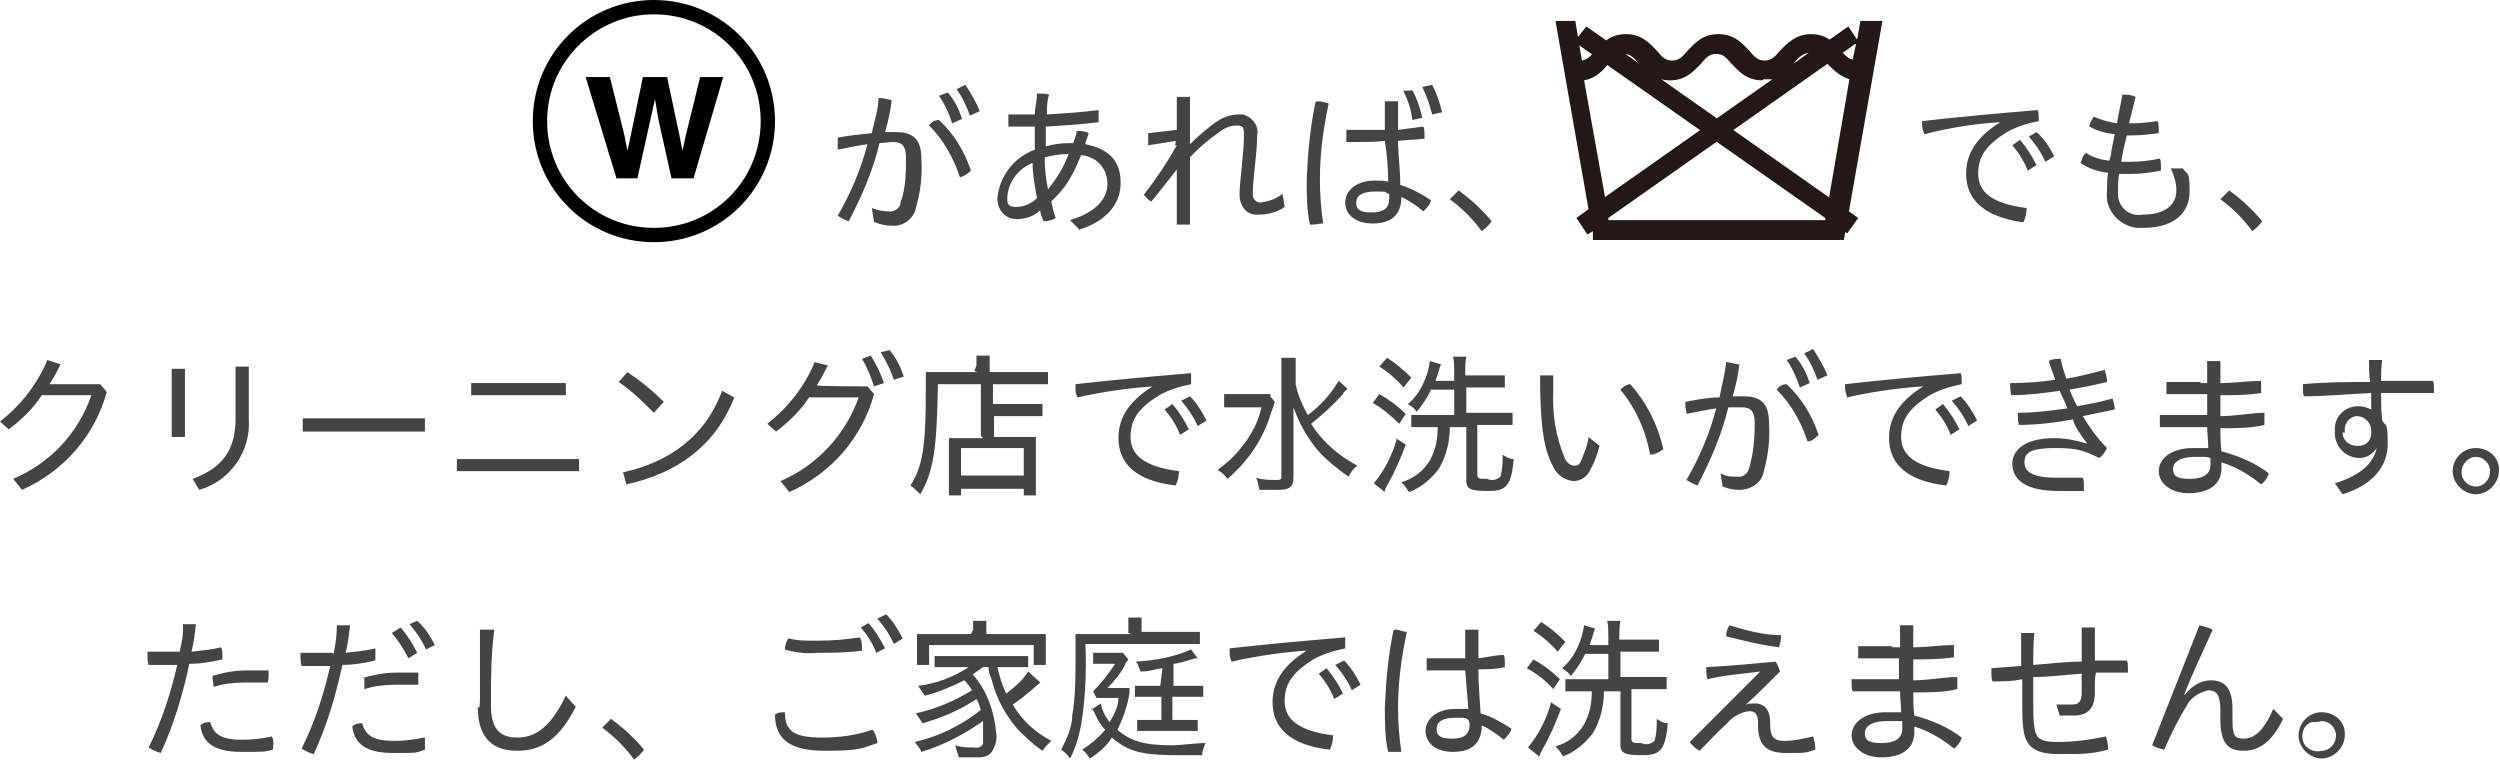
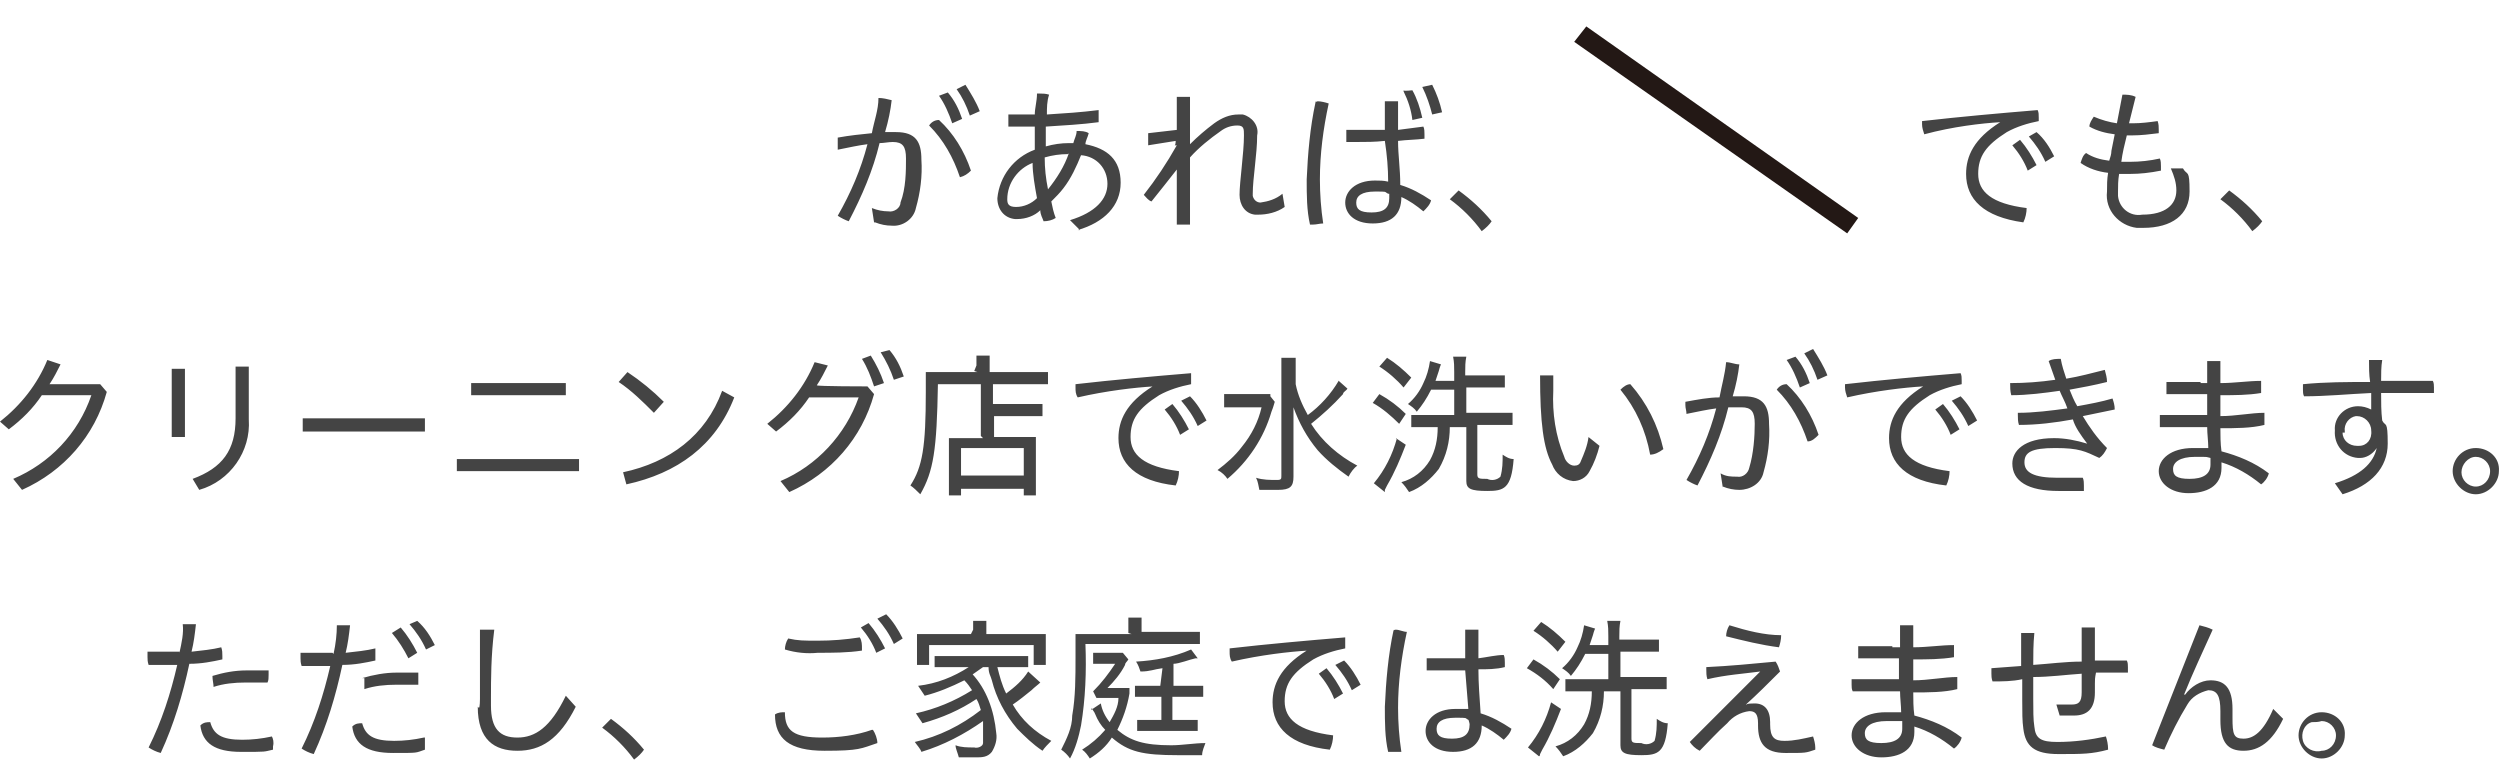
<svg xmlns="http://www.w3.org/2000/svg" id="img_laundry_cleaning08.svg" version="1.1" viewBox="0 0 227.1 69">
  <defs>
    <style>
      .st0 {
        fill: #231815;
      }

      .st1 {
        fill: #444;
      }
    </style>
  </defs>
  <path id="_があれば_でも_クリーニング店で水洗いができます_ただし_ご家庭では洗えません_" class="st1" d="M79.5,20.2c.5.2,1,.3,1.5.3,1,.1,2-.6,2.2-1.6.4-1.4.6-2.9.5-4.4,0-1.6-.5-2.5-2.3-2.5h-1c.3-1,.5-2,.6-2.9-.4-.1-.8-.2-1.2-.2,0,1.1-.4,2.1-.6,3.2-1,.1-2,.2-3.1.4v.3c0,.3,0,.5,0,.8,1-.2,1.9-.4,2.7-.5-.6,2.3-1.5,4.4-2.7,6.5.3.2.7.4,1,.5,1.2-2.3,2.2-4.6,2.8-7.1.4,0,.8-.1,1.2-.1.9,0,1.2.4,1.2,1.5s0,2.7-.5,4c0,.5-.6.9-1.1.8-.5,0-1-.1-1.5-.3,0,0,.2,1.3.2,1.3ZM85.3,8.7c.5.7.9,1.6,1.2,2.5l.9-.4c-.3-.9-.7-1.7-1.3-2.4,0,0-.8.3-.8.3ZM86.9,8.1c.5.7.9,1.5,1.2,2.4l.9-.4c-.3-.8-.8-1.6-1.3-2.4,0,0-.8.4-.8.4ZM84.4,11.4c1.3,1.3,2.2,2.9,2.8,4.7.4-.1.7-.3,1-.6-.6-1.8-1.6-3.4-2.9-4.6-.4,0-.7.2-.9.5ZM97.9,20.9c2.4-.7,3.9-2.2,3.9-4.3s-1.2-3.1-3.2-3.5c0-.3.2-.6.3-1-.3-.2-.7-.2-1.1-.2,0,.4-.2.7-.3,1.1h-.4c-.7,0-1.4.1-2.1.3,0-.6,0-1.2,0-1.8,1.6-.1,3.3-.2,4.8-.4v-.4c0-.2,0-.5,0-.7-1.6.2-3.1.3-4.7.4,0-.6,0-1.2.2-1.8-.3-.1-.6-.1-.8-.1h-.3c0,.7-.2,1.3-.2,1.9h-2.4c0,.2,0,.4,0,.6v.5h2.4c0,.7,0,1.4,0,2.1-1.9.7-3.2,2.4-3.4,4.4,0,1,.6,1.8,1.6,1.9h.2c.8,0,1.6-.3,2.1-.8,0,.4.2.7.3,1,.4,0,.8-.1,1.1-.3-.2-.5-.3-1-.4-1.5.4-.4.8-.8,1.1-1.2.7-.9,1.2-2,1.6-3,1.4.1,2.4,1.2,2.4,2.6s-1.1,2.6-3.4,3.3l.9.9ZM97.1,13.9c-.4,1.2-1.1,2.3-1.9,3.3-.2-1-.3-1.9-.3-2.9.7-.2,1.4-.3,2.1-.3,0,0,0-.1.1,0ZM94.2,18c-.5.5-1.2.8-1.9.8s-.8-.3-.8-.7h0c0-1.5,1-2.8,2.3-3.3,0,1,.2,2.1.4,3.2ZM106.9,13.2c-.9,1.6-1.9,3.1-3,4.5.2.2.4.5.7.6.8-1,1.6-2,2.3-2.9v5h1.2v-6.1c.8-.9,1.8-1.7,2.8-2.4.4-.3.9-.5,1.5-.5s.6.3.6.9c0,1.6-.4,4.2-.4,5.4,0,.9.5,1.7,1.4,1.8h.3c.8,0,1.7-.2,2.4-.7l-.2-1.2c-.6.5-1.3.7-2,.8-.3,0-.6-.2-.7-.6v-.2c0-1.4.4-3.6.4-5.3.2-.9-.5-1.7-1.3-1.9h-.4c-.8,0-1.5.3-2.2.8-.8.6-1.5,1.2-2.2,1.9,0-1.4,0-2.9,0-4.3h-1.2v3c-.9.1-1.7.2-2.6.3v.3c0,.3,0,.5,0,.8l2.5-.4s0,.4-.1.4ZM127.5,8.3c.4.8.7,1.7.8,2.6l.9-.2c-.2-.9-.5-1.8-.9-2.5,0,0-.8.1-.8,0ZM119.5,9.3c-.5,2.3-.7,4.7-.8,7,0,1.4,0,2.8.3,4.1h.3c.3,0,.6-.1.9-.1-.2-1.3-.3-2.7-.3-4,0-2.3.3-4.6.8-6.9-.3-.1-.7-.2-1-.2,0,0-.2.1-.2,0ZM129.2,7.9c.4.8.7,1.7.9,2.5l.9-.2c-.2-.9-.5-1.7-.9-2.5,0,0-.9.2-.9.2ZM126.1,16.5c-.4-.1-.8-.1-1.2-.1-1.8,0-2.7,1-2.7,2s.8,1.9,2.5,1.9,2.6-.8,2.6-2.4c.7.3,1.4.8,2,1.3.3-.3.6-.6.7-1-.9-.6-1.8-1.1-2.8-1.4,0-1.5-.2-2.7-.2-4,.8-.1,1.6-.1,2.4-.2v-.4c0-.2,0-.5-.1-.7-.7.1-1.5.2-2.3.3v-2.6h-1.2v2.6h-3.5v1.1h.9c.9,0,1.7,0,2.6-.1.2,1.3.3,2.5.3,3.7ZM126.2,17.6c0,.1,0,.3,0,.4,0,.9-.5,1.3-1.6,1.3s-1.4-.3-1.4-.9.5-1,1.7-1,.8,0,1.2.2ZM131.7,18.1c1.1.8,2.1,1.8,2.9,2.9.4-.3.7-.6.9-.9-.9-1.1-1.9-2-3-2.8l-.8.8h0ZM181.7,11.1c-2.4,1.5-3.1,3.1-3.1,4.7,0,2.3,1.6,3.9,5.2,4.4.2-.4.3-.9.3-1.3-3.2-.4-4.4-1.5-4.4-3.1s.7-2.6,2.6-3.8c.9-.5,1.9-.8,2.9-1v-.3c0-.3,0-.5-.1-.7-3.6.3-7,.6-10.5,1v.3c0,.3.1.6.2.9,2.6-.7,5.2-1,6.9-1.1h0ZM182.8,13.2c.6.7,1.1,1.5,1.4,2.3l.8-.5c-.4-.8-.9-1.6-1.5-2.3l-.7.5ZM184.3,12.4c.6.7,1.1,1.4,1.5,2.3l.8-.5c-.4-.8-.9-1.6-1.6-2.2l-.7.4ZM193.4,11.2l.6-2.4c-.4-.2-.8-.2-1.2-.2l-.5,2.6c-.7-.1-1.4-.3-2.1-.6-.2.3-.4.6-.4.9.7.4,1.5.6,2.3.7l-.3,1.5c0,.3-.1.6-.2.9-.8-.1-1.5-.3-2.1-.7-.3.2-.4.6-.5.9.7.5,1.6.8,2.5.9-.1.6-.1,1.1-.1,1.7-.2,1.7,1.1,3.1,2.7,3.3h.6c2.6,0,4.2-1.2,4.2-3.3s-.2-1.4-.6-2.1h-1.1c.3.7.5,1.3.5,2,0,1.3-1,2.2-3.1,2.2-1.1.2-2.1-.6-2.2-1.7v-.4c0-.5,0-1,.1-1.6h1c.9,0,1.8-.1,2.8-.3v-.4c0-.2,0-.5-.1-.7-.9.2-1.8.3-2.7.3h-.8c.1-.8.3-1.6.5-2.4h.5c.8,0,1.6-.1,2.4-.2v-.3c0-.3,0-.5-.1-.8-.7.1-1.5.2-2.2.2h-.4,0ZM201.7,18.1c1.1.8,2.1,1.8,2.9,2.9.4-.3.7-.6.9-.9-.9-1.1-1.9-2-3-2.8l-.8.8h0ZM4.5,34.9c.4-.6.7-1.2,1-1.8l-1.2-.4c-.9,2.2-2.4,4.1-4.3,5.6l.8.7c1.2-.9,2.2-1.9,3-3.1h4.5c-1.2,3.5-3.8,6.2-7.1,7.6l.8,1c3.8-1.7,6.6-4.9,7.7-8.9l-.6-.7s-4.6,0-4.6,0ZM15.6,39.7h1.2v-6.2h-1.2s0,6.2,0,6.2ZM21.4,33.3v4.7c0,2.9-1.2,4.5-3.9,5.5l.6,1c2.8-.8,4.7-3.5,4.5-6.4v-4.8h-1.2ZM27.5,38v1.2h11.1v-1.2s-11.1,0-11.1,0ZM41.5,41.7v1.1h11.1v-1.1h-11.1ZM42.8,35.9h8.6v-1.1h-8.6s0,1.1,0,1.1ZM56.2,34.7c1.2.8,2.2,1.8,3.2,2.8l.9-1c-1-1-2.1-1.9-3.3-2.7,0,0-.8.9-.8.9ZM56.9,44c4.6-1,8.1-3.5,9.8-7.9l-1.1-.6c-1.5,4.1-4.8,6.5-9,7.4l.3,1.1ZM74.2,35c.4-.6.7-1.2,1-1.8l-1.2-.3c-.9,2.2-2.4,4.1-4.3,5.6l.8.7c1.2-.9,2.2-1.9,3-3.1h4.5c-1.2,3.4-3.8,6.2-7.1,7.6l.8,1c3.8-1.7,6.6-4.9,7.7-8.9l-.6-.7s-4.6,0-4.6-.1ZM78.3,32.6c.5.8.8,1.6,1.1,2.5l.9-.3c-.3-.9-.7-1.7-1.2-2.5l-.8.3ZM80,32c.5.8.9,1.6,1.2,2.5l.9-.3c-.3-.9-.7-1.7-1.3-2.4,0,0-.8.2-.8.2ZM89.3,39.8h-3.1c0,.4,0,.8,0,1.2v2.3c0,.6,0,1.1,0,1.7h1.1v-.6h5.7v.6h1.1c0-.6,0-1.1,0-1.7v-2.3c0-.4,0-.9,0-1.3-.4,0-.8,0-1.2,0h-2.6v-1.9h3.1c.4,0,.9,0,1.3,0v-1.1c-.5,0-.9,0-1.4,0h-3.1v-.5c0-.4,0-.9,0-1.3h-1.1c0,.4,0,.8,0,1.2v3.5ZM87.3,40.7h5.7v2.5h-5.7v-2.5ZM88.8,33.8h-3.2c-.5,0-1,0-1.5,0,0,.6,0,1.2,0,1.8,0,5-.3,6.8-1.4,8.5.3.2.6.5.9.8,1.2-2.1,1.5-4,1.6-10h8.4c.5,0,1,0,1.6,0v-1.1c-.5,0-1.1,0-1.6,0h-3.7v-.6c0-.3,0-.6,0-.9h-1.2c0,.3,0,.6,0,.9l-.2.5ZM104.7,35.1c-2.4,1.5-3.1,3.1-3.1,4.7,0,2.3,1.6,3.9,5.2,4.3.2-.4.3-.9.3-1.3-3.2-.4-4.4-1.5-4.4-3.1s.7-2.6,2.6-3.8c.9-.5,1.9-.8,2.9-1v-.3c0-.3,0-.5,0-.7-3.6.3-7,.6-10.5,1v.3c0,.3,0,.6.2.9,2.6-.6,5.2-.9,6.9-1ZM105.8,37.2c.6.7,1.1,1.5,1.4,2.3l.8-.5c-.4-.8-.9-1.6-1.5-2.3,0,0-.7.5-.7.5ZM107.3,36.4c.6.7,1.1,1.4,1.5,2.3l.8-.5c-.4-.8-.9-1.6-1.5-2.2l-.8.4ZM121.6,34.6c-.7,1.2-1.7,2.3-2.8,3.1-.5-.9-.9-1.8-1.1-2.8v-1c0-.5,0-.9,0-1.4h-1.3c0,.5,0,.9,0,1.4v9.3c0,.3,0,.4-.4.4-.6,0-1.3,0-1.9-.2.2.4.2.7.3,1.1.6,0,1.2,0,1.7,0,1.1,0,1.4-.3,1.4-1.2v-3.8c0-.7,0-1.1,0-2.5.5,1.4,1.2,2.7,2.2,3.9.8.9,1.8,1.7,2.8,2.4.2-.4.5-.8.8-1-1.7-.9-3.2-2.2-4.2-3.8,1-.8,2-1.7,2.9-2.7,0-.2.3-.3.4-.5l-.9-.8ZM115.4,35.8c-.4,0-.8,0-1.3,0h-1.5c-.5,0-.9,0-1.4,0v1.2c.4,0,.9,0,1.3,0h2.1c-.3,1.3-.9,2.5-1.8,3.6-.6.8-1.4,1.5-2.2,2.1.4.2.7.5.9.8,1.9-1.6,3.3-3.7,4-6.1.2-.5.2-.6.3-.9l-.4-.5ZM133.1,34.6v-.8c0-.5,0-.9.1-1.4h-1.2c.1.5.1.9.1,1.4v.8h-1.7l.3-.9c.1-.4.2-.6.2-.6l-1-.3c-.1.7-.3,1.4-.6,2-.3.7-.8,1.4-1.4,1.9.3.2.6.4.8.7.5-.6.9-1.2,1.3-2h2.1v2.3h-2.6c-.4,0-.9,0-1.3,0v1.1c.5,0,.9,0,1.4,0h1c0,1.1-.2,2.1-.7,3-.6,1-1.5,1.7-2.6,2,.3.3.5.6.7.9,1.1-.4,2-1.2,2.7-2.1.7-1.2,1-2.5,1-3.8h1.5v4.9c0,.7.4.9,1.9.9s2.2-.2,2.4-2.9c-.4,0-.7-.2-1-.4,0,.7,0,1.3-.2,2-.3.3-.8.4-1.2.2-.7,0-.9,0-.9-.4v-4.5h1.9c.4,0,.9,0,1.3,0v-1.1c-.4,0-.9,0-1.3,0h-2.9v-2.3h2.1c.5,0,1,0,1.4,0v-1.1c-.5,0-1,0-1.4,0h-2.2s0,.3,0,.3ZM125.3,33.3c.8.5,1.6,1.2,2.2,1.9l.7-.9c-.7-.7-1.4-1.3-2.2-1.8l-.7.8ZM124.7,36.6c.9.5,1.7,1.2,2.4,1.9l.6-.9c-.7-.7-1.5-1.3-2.4-1.8l-.6.8ZM126.9,39.8c-.4,1.5-1.1,2.9-2.1,4.1l1,.8c0,0,0,0,0-.2l.2-.4c.7-1.2,1.2-2.4,1.7-3.7,0,0-.9-.6-.9-.6ZM144.3,39.7c-.1.8-.4,1.5-.7,2.2-.1.3-.3.4-.6.4-.4,0-.8-.4-.9-.8-.8-1.9-1.1-4-1-6v-1.4c-.2,0-.5,0-.7,0s-.4,0-.5,0c0,4.3.3,6.6,1.1,8.1.3.8,1,1.4,1.9,1.5.6,0,1.2-.3,1.5-.9.4-.7.7-1.5.9-2.3,0,0-1-.8-1-.8ZM147.2,35.4c1.4,1.7,2.3,3.7,2.7,5.9.4,0,.8-.2,1.2-.5-.5-2.2-1.5-4.2-3-5.9-.3,0-.6.2-.9.5ZM156.5,44.2c.5.2,1,.3,1.5.3,1,0,2-.6,2.2-1.6.4-1.4.6-2.9.5-4.4,0-1.6-.5-2.5-2.3-2.5h-1c.3-1,.5-2,.6-2.9-.4,0-.8-.2-1.2-.2-.1,1.1-.4,2.1-.6,3.2-1,0-2,.2-3.1.4v.3c0,.3.1.5.1.8,1-.2,1.9-.4,2.7-.5-.6,2.3-1.5,4.4-2.7,6.5.3.2.7.4,1,.5,1.2-2.3,2.2-4.6,2.8-7.1.4,0,.8,0,1.2,0,.9,0,1.2.4,1.2,1.5s-.1,2.7-.5,4c-.1.5-.6.9-1.1.8-.5,0-1,0-1.5-.3l.2,1.3h0ZM162.3,32.7c.5.7.9,1.6,1.2,2.5l.9-.4c-.3-.9-.7-1.7-1.3-2.4l-.8.3h0ZM163.9,32.1c.5.7.9,1.5,1.2,2.4l.9-.4c-.3-.8-.8-1.6-1.3-2.4l-.8.4h0ZM161.4,35.4c1.3,1.3,2.2,2.9,2.8,4.7.4,0,.7-.3,1-.6-.6-1.8-1.6-3.4-2.9-4.6-.4,0-.7.2-.9.5h0ZM174.7,35.1c-2.4,1.5-3.1,3.1-3.1,4.7,0,2.3,1.6,3.9,5.2,4.3.2-.4.3-.9.3-1.3-3.2-.4-4.4-1.5-4.4-3.1s.7-2.6,2.6-3.8c.9-.5,1.9-.8,2.9-1v-.3c0-.3,0-.5-.1-.7-3.6.3-7,.6-10.5,1v.3c0,.3.1.6.2.9,2.6-.6,5.2-.9,6.9-1h0ZM175.8,37.2c.6.7,1.1,1.5,1.4,2.3l.8-.5c-.4-.8-.9-1.6-1.5-2.3l-.7.5ZM177.3,36.4c.6.7,1.1,1.4,1.5,2.3l.8-.5c-.4-.8-.9-1.6-1.5-2.2l-.8.4ZM189.6,40.3c-1-.3-2-.5-3-.5-2.8,0-3.8,1.2-3.8,2.3,0,1.6,1.4,2.5,4.2,2.5s1.5,0,2.3,0v-.5c0-.2,0-.5-.1-.7-.8,0-1.5,0-2.3,0-2.2,0-3-.5-3-1.4s.6-1.3,2.8-1.3,2.7.3,4,.9c.3-.2.5-.5.7-.9-.9-.9-1.6-1.9-2.2-2.9,1-.2,1.9-.4,2.9-.6,0-.4-.1-.7-.2-1-1,.3-2.1.5-3.2.7-.3-.5-.5-1-.7-1.5,1.1-.2,2.2-.4,3.4-.7,0-.4-.1-.7-.2-1.1-1.2.3-2.3.6-3.5.8-.2-.6-.4-1.2-.5-1.8-.4,0-.8,0-1.1.2.2.6.4,1.1.6,1.7-1.4.2-2.7.3-4.1.3h0c0,.4,0,.7.1,1.1,1.5,0,3-.2,4.4-.4.2.5.5,1,.7,1.6-1.5.2-3,.4-4.5.4v.2c0,.3,0,.6.1.9,1.6,0,3.3-.2,4.9-.5.2.7.7,1.4,1.3,2.2h0ZM199.9,34.7c-1,0-2.1,0-3.1,0v1.1h3.7v1.9h-.7c-1.3,0-2.5,0-3.6,0v1.1c1,0,2.2,0,3.6,0h.7c0,.6.1,1.3.1,1.9-.5,0-.9,0-1.4,0-2,0-3.1,1-3.1,2.1s1.1,2,2.7,2,3-.6,3-2.3v-.5c1.3.4,2.5,1.1,3.6,2,.3-.2.6-.6.7-1-1.3-1-2.8-1.6-4.3-2-.1-.7-.1-1.5-.1-2.1,1.4,0,2.8,0,4-.3v-1.1c-1.2,0-2.6.3-4,.3v-1.9c1.3,0,2.5,0,3.7-.2v-1.1c-1.2,0-2.4.2-3.7.2v-2h-1.2v2h-.6q0,0,0,0ZM200.8,41.6v.6c0,.9-.7,1.3-1.9,1.3s-1.5-.3-1.5-.9.6-1.1,2-1.1.9,0,1.4.1ZM215.9,40.7c-.3,1.4-1.5,2.5-3.8,3.2l.7,1c2.6-.8,4.1-2.4,4.1-4.6s-.2-1.5-.5-2.1c-.1-.8-.1-1.7-.1-2.5,1.6,0,3.2,0,4.8,0v-.5c0-.2,0-.4-.1-.6-1.5,0-3.1,0-4.7,0,0-.6,0-1.3.1-1.9-.2,0-.4,0-.6,0s-.4,0-.6,0c0,.7,0,1.3.1,2-2.1,0-4.1,0-6.1.2v.5c0,.2,0,.4.1.6,2,0,4-.2,6.1-.3v1.5c-.4-.2-.8-.3-1.2-.3-1.2,0-2.2,1-2.1,2.2h0c-.1,1.3.8,2.4,2.1,2.5h.2c.5,0,1.1-.3,1.5-.9ZM213,39.2c-.1-.7.4-1.3,1-1.4h.1c.7,0,1.3.6,1.3,1.3h0c.1.8-.4,1.4-1.1,1.4h-.2c-.7,0-1.3-.5-1.3-1.2.2,0,.2,0,.2,0ZM224.9,40.7c-1.2,0-2.1,1-2.1,2.1s1,2.1,2.1,2.1,2.1-1,2.1-2.1c.1-1.2-.9-2.1-2.1-2.1ZM224.9,41.5c.7,0,1.3.6,1.3,1.3h0c0,.8-.6,1.4-1.3,1.4s-1.3-.6-1.3-1.3.6-1.4,1.3-1.4ZM16.3,59.2c-1,0-2,0-2.9,0v.5c0,.2,0,.4.1.7.8,0,1.7,0,2.6,0-.6,2.6-1.4,5.1-2.6,7.5.3.2.7.4,1.1.5,1.2-2.6,2-5.3,2.6-8.1,1.1,0,2.1-.2,3-.4v-.3c0-.3,0-.5-.1-.8-.8.2-1.8.3-2.7.4.2-.8.3-1.6.4-2.5-.3,0-.6,0-1,0h-.2c.1.8-.1,1.7-.3,2.6ZM24.7,66.9c-.9.2-1.8.3-2.7.3-1.9,0-2.6-.5-2.9-1.6-.3,0-.6,0-.9.3.2,1.6,1.3,2.4,3.7,2.4s2,0,2.9-.2v-.3c.1-.4,0-.7-.1-.9ZM19.3,61.4h0c0,.4.1.7.1,1,.9-.3,1.9-.4,2.9-.4s1.3,0,2,0c.1-.2.1-.4.1-.7v-.4c-.7,0-1.3,0-2,0-1.1,0-2.1.2-3.1.5ZM30.2,59.3c-1,0-2,0-2.9,0v.5c0,.2,0,.4.1.7.8,0,1.7,0,2.6,0-.6,2.6-1.4,5.1-2.6,7.5.3.2.7.4,1.1.5,1.2-2.6,2-5.3,2.6-8.1,1.1,0,2.1-.2,3-.4v-.3c0-.3,0-.5,0-.8-.8.2-1.8.3-2.7.4.2-.8.3-1.6.4-2.5-.3,0-.6,0-1,0h-.2c0,.8-.1,1.7-.3,2.6ZM35.6,57.5c.6.7,1.1,1.5,1.5,2.3l.8-.5c-.4-.8-.9-1.6-1.5-2.3l-.8.5ZM38.5,67c-.9.2-1.8.3-2.7.3-1.9,0-2.6-.5-2.9-1.6-.3,0-.6,0-.9.3.2,1.6,1.3,2.4,3.7,2.4s2,0,2.9-.3v-.3c0-.2,0-.5,0-.8ZM33.1,61.6h0c0,.4,0,.7,0,1,.9-.3,1.9-.4,2.9-.4s1.3,0,2,0c0-.2,0-.4,0-.7v-.4c-.7,0-1.3,0-2,0-1,0-2.1.2-3.1.5ZM37.2,56.7c.6.7,1.1,1.4,1.5,2.3l.8-.4c-.4-.8-.9-1.6-1.6-2.2,0,0-.7.3-.7.3ZM43.4,64.2c0,3,1.5,4,3.6,4s3.8-1,5.3-4l-.9-1c-1.4,2.9-2.8,3.8-4.4,3.8s-2.4-.8-2.4-2.9v-.7c0-1.7,0-3.8.3-6.2-.3,0-.5,0-.8,0h-.5c0,2.4,0,4.4,0,6.3,0,0,0,.8-.1.8ZM54.7,66.1c1.1.8,2.1,1.8,2.9,2.9.4-.3.7-.6.9-.9-.9-1.1-1.9-2-3-2.8,0,0-.8.8-.8.8ZM78.2,57c.6.7,1.1,1.5,1.4,2.3l.8-.4c-.4-.8-.9-1.6-1.5-2.3,0,0-.7.4-.7.4ZM79.2,66.3c-1.4.5-3,.7-4.5.7-2.6,0-3.4-.6-3.4-2.3h0c-.3,0-.6,0-.9.2,0,2.2,1.3,3.3,4.5,3.3s3.3-.2,4.8-.7c0-.4-.2-.9-.4-1.2ZM79.7,56.2c.6.7,1.1,1.4,1.5,2.3l.8-.5c-.4-.8-.9-1.6-1.5-2.2l-.8.4ZM78.3,59.1v-.2c0-.3,0-.7-.2-1-1.3.2-2.5.3-3.8.3s-1.8,0-2.7-.2c-.2.3-.3.7-.3,1h0c1,.3,2,.4,3,.3,1.3,0,2.7,0,4-.2ZM88.3,61.3c.3-.2.7-.5,1-.7h.5c0,.6.2.8.3,1.2.4,1.6,1.2,3.1,2.3,4.4.7.7,1.4,1.4,2.3,2,.2-.3.5-.6.8-.9-1.5-.8-2.7-1.9-3.5-3.3.6-.4,1.2-.9,1.7-1.3.3-.3.6-.5.8-.7l-1.1-1c-.5.8-1.2,1.4-2,2-.4-.8-.6-1.6-.8-2.4h1.4c.5,0,.9,0,1.4,0v-1c-.4,0-.9,0-1.4,0h-5.7c-.5,0-.9,0-1.4,0v1c.4,0,.9,0,1.4,0h1.7c-1.4.9-2.9,1.5-4.6,1.7l.6.9c1.2-.3,2.4-.8,3.6-1.4.3.3.5.6.7.9-1.6,1-3.3,1.7-5.1,2.1l.6.9c1.8-.5,3.4-1.2,4.9-2.2.2.3.3.7.4,1-1.8,1.4-3.8,2.4-6,2.9.2.3.5.6.6.9,2-.6,3.9-1.6,5.6-2.8,0,.3,0,.7,0,1s0,.7,0,1-.5.5-.8.4c-.6,0-1.2,0-1.7-.2,0,.3.2.7.3,1.1.6,0,1.1,0,1.5,0,.6,0,1.1,0,1.5-.5.3-.5.5-1.1.4-1.7-.2-2.1-.9-4-2.2-5.4ZM88.4,57.6h-5.1c0,.3,0,.6,0,.9v.9c0,.3,0,.6,0,1h1.1v-1.8h9.5v1.8h1.1c0-.3,0-.6,0-1v-1.8h-5.4v-.4c0-.3,0-.6,0-.8h-1.2c0,.3,0,.6,0,.8,0,0-.2.4-.2.4ZM105.4,62.3h-1.2c-.4,0-.7,0-1.1,0v1c.4,0,.7,0,1.1,0h1.3v2.1h-2.2v1c.3,0,.7,0,1,0h3.5c.3,0,.7,0,1,0v-1c-.3,0-.7,0-1,0h-1.3v-2.1h2.8v-1c-.4,0-.8,0-1.1,0h-1.6v-2c.5,0,1.5-.4,2-.5,0,0,.2,0,.2,0l-.6-.8c-1.6.7-3.3,1-5,1.1.2.3.3.6.4.9.9,0,1.2-.2,2-.3l-.2,1.6h0ZM99.2,64.3c0,.2.2.3.3.6.2.5.5,1,.9,1.4-.6.7-1.3,1.3-2.1,1.8.3.2.5.5.7.8.8-.5,1.5-1.1,2-1.9,1.5,1.3,2.8,1.6,6,1.6h2.2c0-.4.2-.8.3-1.1-1,0-2.1.2-3.1.2-2.5,0-3.7-.4-4.9-1.4.5-1,.9-2.1,1.1-3.3,0-.2,0-.3,0-.5h-2c.6-.6,1.2-1.3,1.6-2.1,0-.2.2-.3.3-.5l-.5-.6c-.3,0-.6,0-.9,0h-.9c-.3,0-.6,0-.9,0v1c.3,0,.6,0,.9,0h1.1c-.6.9-1.2,1.7-2,2.5l.3.6h2c0,.8-.4,1.5-.8,2.2-.4-.5-.7-1.1-.8-1.7,0,0-.9.6-.9.6ZM102.8,57.6h-3.6c-.5,0-1,0-1.5,0,0,.4,0,.7,0,1.1v1c0,1.8,0,3.6-.3,5.3,0,1.1-.5,2.1-1,3.1.3.2.6.5.8.8.5-.9.8-2,1-3,.4-2.4.5-4.9.4-7.4h9c.5,0,.9,0,1.4,0v-1.1c-.5,0-1,0-1.5,0h-3.8v-.4c0-.3,0-.6,0-.9h-1.2c0,.3,0,.6,0,.9v.5s0,0,0,0ZM118.7,59.1c-2.4,1.5-3.1,3.1-3.1,4.7,0,2.3,1.6,3.9,5.2,4.3.2-.4.3-.9.3-1.3-3.2-.4-4.4-1.5-4.4-3.1s.7-2.6,2.6-3.8c.9-.5,1.9-.8,2.9-1v-.3c0-.3,0-.5,0-.7-3.6.3-7,.6-10.5,1v.3c0,.3,0,.6.2.9,2.6-.6,5.2-.9,6.9-1ZM119.8,61.2c.6.7,1.1,1.5,1.4,2.3l.8-.5c-.4-.8-.9-1.6-1.5-2.3,0,0-.7.5-.7.5ZM121.3,60.4c.6.7,1.1,1.4,1.5,2.3l.8-.5c-.4-.8-.9-1.6-1.5-2.2l-.8.4ZM133.4,64.4c-.4,0-.8,0-1.2,0-1.8,0-2.7,1-2.7,2s.8,1.9,2.5,1.9,2.6-.8,2.6-2.4c.7.3,1.4.8,2,1.3.3-.3.6-.6.7-1-.9-.6-1.8-1.1-2.8-1.4-.1-1.5-.2-2.7-.2-4,.8,0,1.6,0,2.4-.2v-.4c0-.2,0-.5-.1-.7-.7,0-1.5.2-2.3.3v-2.6h-1.2v2.6h-3.5v1.1h.9c.9,0,1.7,0,2.6,0,.1,1.3.2,2.5.3,3.7ZM133.4,65.4c0,0,.1.3.1.4,0,.9-.5,1.3-1.6,1.3s-1.4-.3-1.4-.9.5-1,1.7-1,.8,0,1.2.2ZM126.6,57.2c-.5,2.3-.7,4.7-.8,7,0,1.4,0,2.8.3,4.1h.3c.3,0,.6,0,.9,0-.2-1.3-.3-2.7-.3-4,0-2.3.3-4.6.8-6.9-.3,0-.7-.2-1-.2,0,0-.2,0-.2.1ZM147.1,58.6v-.8c0-.5,0-.9.1-1.4h-1.2c.1.5.1.9.1,1.4v.8h-1.7l.3-.9c.1-.4.2-.6.2-.6l-1-.3c-.1.7-.3,1.4-.6,2-.3.7-.8,1.4-1.4,1.9.3.2.6.4.8.7.5-.6.9-1.2,1.3-2h2.1v2.3h-2.6c-.4,0-.9,0-1.3,0v1.1c.5,0,.9,0,1.4,0h1c0,1.1-.2,2.1-.7,3-.6,1-1.5,1.7-2.6,2,.3.3.5.6.7.9,1.1-.4,2-1.2,2.7-2.1.7-1.2,1-2.5,1-3.8h1.5v4.9c0,.7.4.9,1.9.9s2.2-.2,2.4-2.9c-.4,0-.7-.2-1-.4,0,.7,0,1.3-.2,2-.3.3-.8.4-1.2.2-.7,0-.9,0-.9-.4v-4.5h1.9c.4,0,.9,0,1.3,0v-1.1c-.4,0-.9,0-1.3,0h-2.9v-2.3h2.1c.5,0,1,0,1.4,0v-1.1c-.5,0-1,0-1.4,0h-2.2v.3h0ZM139.3,57.3c.8.5,1.6,1.2,2.2,1.9l.7-.9c-.7-.7-1.4-1.3-2.2-1.8l-.7.8ZM138.7,60.7c.9.5,1.7,1.1,2.4,1.9l.6-.9c-.7-.7-1.5-1.3-2.4-1.8l-.6.8ZM140.9,63.8c-.4,1.5-1.1,2.9-2.1,4.1l1,.8c0,0,.1,0,.1-.2l.2-.4c.7-1.2,1.2-2.4,1.7-3.7,0,0-.9-.6-.9-.6ZM157.1,56.8c-.2.3-.3.7-.3,1,1.6.4,3.2.8,4.8,1,.1-.3.2-.7.2-1.1-1.5,0-3.1-.4-4.7-.9ZM159.9,61l-6.4,6.4c.2.3.5.6.9.8.8-.8,1.6-1.7,2.5-2.5.5-.6,1.2-1,2-1.1.5,0,.8.2.8,1.1v.2c0,1.6.6,2.5,2.5,2.5s1.8,0,2.7-.3v-.2c0-.3-.1-.7-.2-1-.9.2-1.7.4-2.6.4s-1.3-.3-1.3-1.5v-.2c0-1.1-.5-1.7-1.4-1.7s-.6.1-.8.1c1-.9,2-1.9,3.1-3-.1-.3-.2-.6-.4-.9-2.1.2-4.2.4-6.3.5v.2c0,.3,0,.6.1.9,1.7-.4,3.3-.5,4.8-.7h0ZM171.9,58.7c-1,0-2.1,0-3.1,0v1.1h3.7v1.9h-.7c-1.3,0-2.5,0-3.6,0v.5c0,.2,0,.4.1.6,1,0,2.2,0,3.6,0h.7c0,.6.1,1.3.1,1.9-.5,0-.9,0-1.4,0-2,0-3.1,1-3.1,2.1s1.1,2,2.7,2,3-.6,3-2.3v-.5c1.3.4,2.5,1.1,3.6,2,.3-.2.6-.6.7-1-1.3-1-2.8-1.6-4.3-2-.1-.7-.1-1.5-.1-2.1,1.4,0,2.8,0,4-.3v-1.1c-1.2,0-2.6.3-4,.3v-1.9c1.3,0,2.5,0,3.7-.2v-1.1c-1.2,0-2.4.2-3.7.2v-2h-1.2v2h-.7ZM172.8,65.6v.6c0,.9-.7,1.3-1.9,1.3s-1.5-.3-1.5-.9.6-1.1,2-1.1.9,0,1.4,0ZM187.1,65c.4,0,.9,0,1.3,0,1.2,0,1.9-.6,1.9-2.1s0-1.2.1-1.8c1,0,2,0,2.9,0v-.5c0-.2,0-.4-.1-.6-.9,0-1.9,0-2.9,0v-3c-.2,0-.4,0-.6,0s-.4,0-.6,0v3.1c-1.5,0-2.9.2-4.4.3,0-.9,0-1.9.1-2.9-.2,0-.4,0-.6,0s-.4,0-.6,0v3l-2.7.2v.5c0,.2,0,.4.1.7.9,0,1.8,0,2.7-.2v1.9c0,1.1,0,1.9.1,2.6.2,1.6,1,2.3,3.2,2.3s3,0,4.5-.4h0c0-.5-.1-.9-.2-1.2-1.4.3-2.9.5-4.4.5s-2-.3-2.1-1.4c-.1-.6-.1-1.5-.1-2.5v-2c1.5,0,2.9-.2,4.4-.3v1.7c0,.9-.3,1.1-.9,1.1s-.9,0-1.4,0c0,0,.3,1,.3,1ZM195.5,67.7c.3.2.7.3,1.1.4.6-1.4,1.3-2.8,2.1-4.1.4-.7,1.1-1.1,1.9-1.3.8,0,1.1.5,1.1,1.9v.8c0,2.1.7,2.8,2.1,2.8s2.6-.8,3.6-2.9l-.9-.9c-.9,2.1-1.8,2.7-2.7,2.7s-1-.4-1-1.9v-.8c0-1.9-.7-2.6-2-2.6-.9,0-1.8.6-2.3,1.3h-.1c.8-2,1.7-3.9,2.6-5.9-.4-.2-.8-.3-1.2-.4l-4.3,10.9h0ZM210.9,64.7c-1.2,0-2.1,1-2.1,2.1s1,2.1,2.1,2.1,2.1-1,2.1-2.1c.1-1.2-.9-2.1-2.1-2.1ZM210.9,65.5c.7,0,1.3.6,1.3,1.3h0c0,.8-.6,1.4-1.3,1.4-.7.2-1.5-.2-1.7-.9-.2-.7.1-1.5.8-1.7.3,0,.6,0,.9-.1Z" />
-   <path id="_シェイプ_1387" data-name="シェイプ_1387" d="M59.4,22c6.1,0,11-4.9,11-11S65.5,0,59.4,0s-11,4.9-11,11,4.9,11,11,11ZM59.4,1.3c5.4,0,9.7,4.3,9.7,9.7s-4.3,9.7-9.7,9.7-9.7-4.3-9.7-9.7S54.1,1.3,59.4,1.3ZM57.9,16.2l1.2-5.4.4-1.8.3,1.8,1.2,5.4h2l2.7-9.2h-2.1l-1.3,5.3-.3,1.4-.3-1.5-1.1-5.2h-2.2l-1.1,5.3-.3,1.4-.3-1.5-1.3-5.2h-2.2l2.8,9.2s1.9,0,1.9,0Z" />
  <g>
    <polygon class="st0" points="167.8 21.2 143 3.8 144.1 2.4 168.8 19.8 167.8 21.2 167.8 21.2" />
-     <path class="st0" d="M170.8,1.9h-1.8l-.3,1.7-.8-1.2-1.7,1.2c-.4-.3-1-.5-1.7-.5-1.4,0-2.2.9-2.8,1.5-.5.6-.8.9-1.4.9s-.9-.3-1.4-.9c-.6-.6-1.3-1.5-2.8-1.5s-2.2.9-2.8,1.5c-.5.6-.8.9-1.4.9s-.9-.3-1.4-.9c-.6-.6-1.3-1.5-2.8-1.5s-2.2.9-2.8,1.5c-.4.5-.7.8-1.2.9l-.6-3.6h-1.8l3,17.1-1.1.8,1,1.5.5-.3v.8h22.8l3.5-19.9h-.1ZM146.1,19.8l19.9-14c.5.5,1.1,1.1,2,1.4l-2.2,12.8h-19.7v-.2h0ZM160.2,7.2c.3,0,.5,0,.8,0l-15.2,10.7-1.9-10.6c1.1-.2,1.7-.9,2.2-1.5.5-.6.8-.9,1.4-.9s.9.3,1.4.9c.6.6,1.3,1.5,2.8,1.5s2.2-.9,2.8-1.5c.5-.6.8-.9,1.4-.9s.9.3,1.4.9c.6.6,1.3,1.5,2.8,1.5h0ZM164.3,4.8l-1.4,1h0c.5-.6.8-.9,1.4-1h0ZM168.6,4l-.3,1.4c-.3,0-.6-.3-.9-.6l1.1-.8h0Z" />
  </g>
</svg>